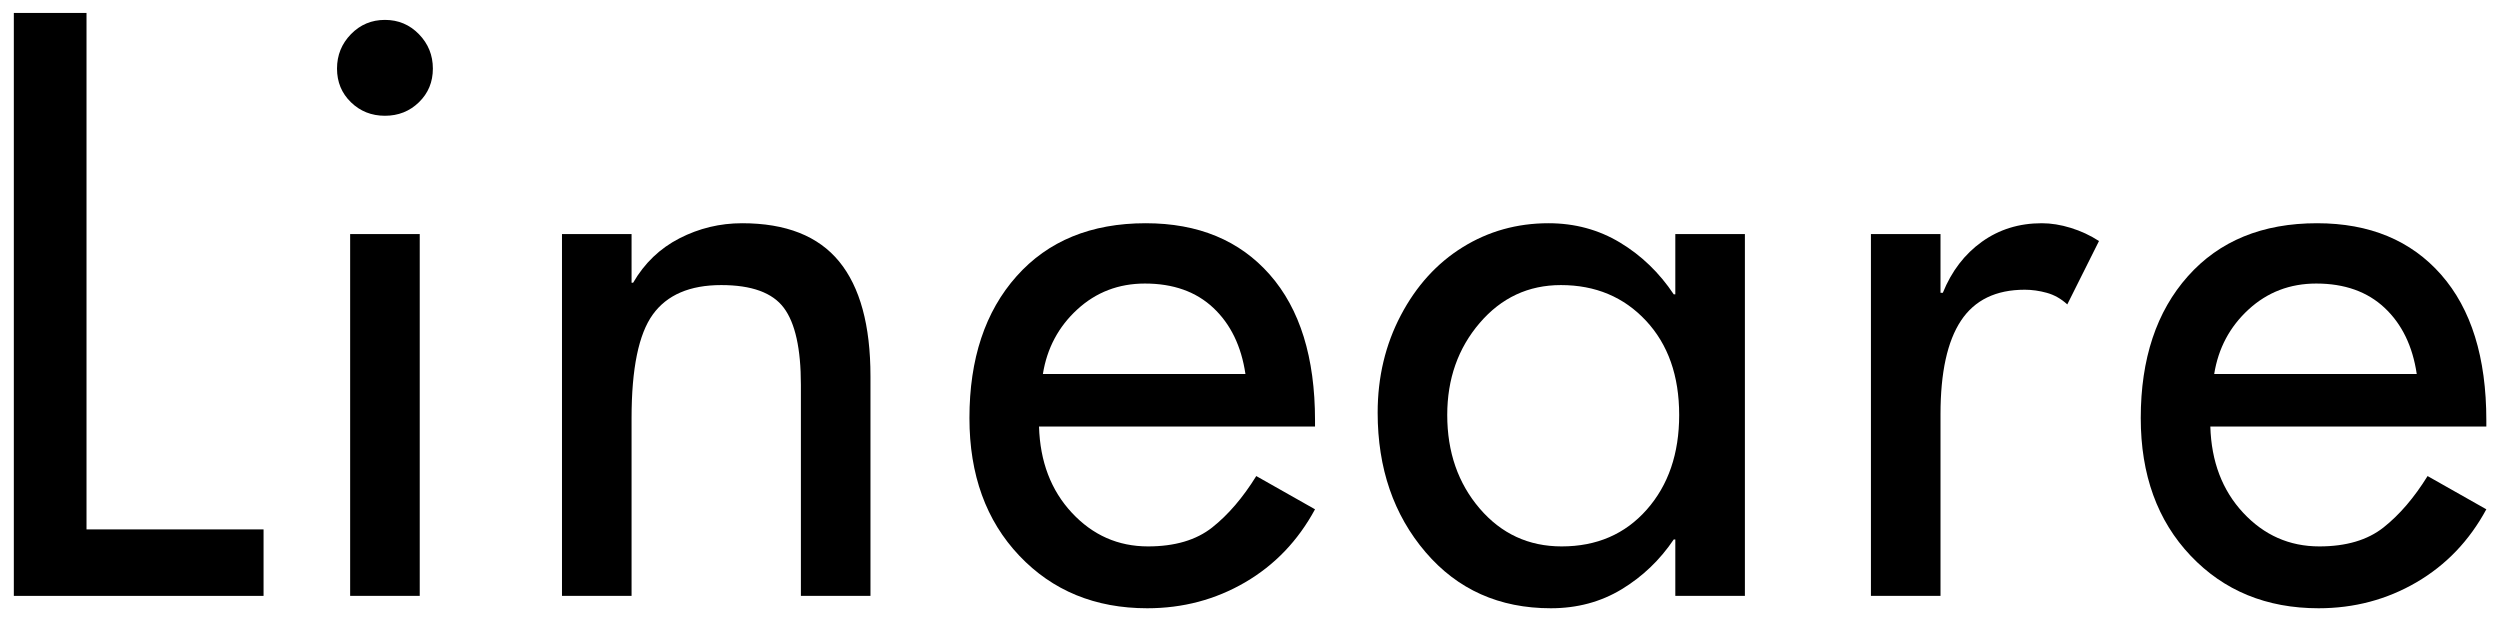
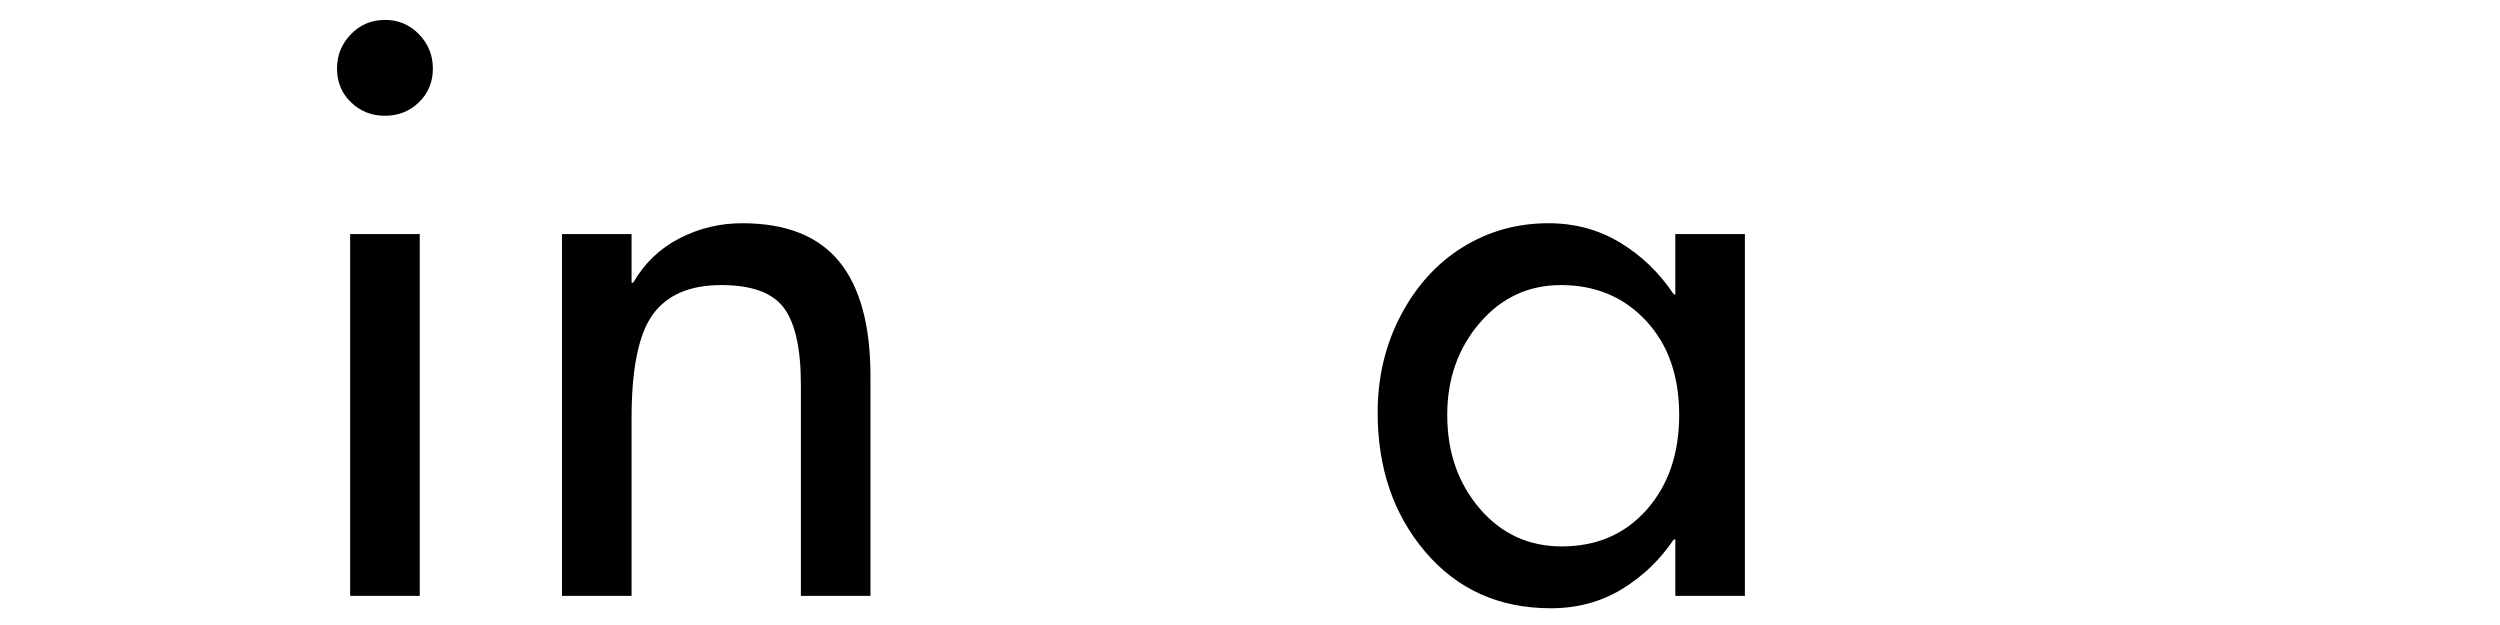
<svg xmlns="http://www.w3.org/2000/svg" version="1.0" preserveAspectRatio="xMidYMid meet" height="1000" viewBox="0 0 3000 750" zoomAndPan="magnify" width="4000">
  <defs>
    <g />
  </defs>
  <g fill-opacity="1" fill="#000000">
    <g transform="translate(-50.202, 715.064)">
      <g>
-         <path d="M 154.016 -699.531 L 154.016 -79.781 L 366.469 -79.781 L 366.469 0 L 66.797 0 L 66.797 -699.531 Z M 154.016 -699.531" />
-       </g>
+         </g>
    </g>
  </g>
  <g fill-opacity="1" fill="#000000">
    <g transform="translate(344.101, 715.064)">
      <g>
        <path d="M 175.344 -632.734 C 175.344 -616.648 169.773 -603.195 158.641 -592.375 C 147.516 -581.551 133.91 -576.141 117.828 -576.141 C 101.742 -576.141 88.133 -581.551 77 -592.375 C 65.875 -603.195 60.312 -616.648 60.312 -632.734 C 60.312 -648.816 65.875 -662.578 77 -674.016 C 88.133 -685.461 101.742 -691.188 117.828 -691.188 C 133.91 -691.188 147.516 -685.461 158.641 -674.016 C 169.773 -662.578 175.344 -648.816 175.344 -632.734 Z M 159.578 -434.188 L 159.578 0 L 76.078 0 L 76.078 -434.188 Z M 159.578 -434.188" />
      </g>
    </g>
  </g>
  <g fill-opacity="1" fill="#000000">
    <g transform="translate(616.865, 715.064)">
      <g>
        <path d="M 427.703 -263.484 L 427.703 0 L 344.203 0 L 344.203 -253.281 C 344.203 -296.57 337.395 -327.344 323.781 -345.594 C 310.176 -363.844 285.129 -372.969 248.641 -372.969 C 210.91 -372.969 183.539 -361.211 166.531 -337.703 C 149.52 -314.203 141.016 -272.766 141.016 -213.391 L 141.016 0 L 57.516 0 L 57.516 -434.188 L 141.016 -434.188 L 141.016 -375.75 L 142.875 -375.75 C 156.477 -399.25 175.031 -417.031 198.531 -429.094 C 222.039 -441.156 247.094 -447.188 273.688 -447.188 C 326.258 -447.188 365.07 -431.875 390.125 -401.25 C 415.176 -370.633 427.703 -324.711 427.703 -263.484 Z M 427.703 -263.484" />
      </g>
    </g>
  </g>
  <g fill-opacity="1" fill="#000000">
    <g transform="translate(1139.2, 715.064)">
      <g>
-         <path d="M 438.828 -210.609 L 438.828 -203.188 L 107.625 -203.188 C 108.852 -161.125 121.992 -126.641 147.047 -99.734 C 172.098 -72.828 202.562 -59.375 238.438 -59.375 C 270.594 -59.375 296.258 -66.953 315.438 -82.109 C 334.613 -97.266 352.242 -117.828 368.328 -143.797 L 438.828 -103.906 C 418.422 -66.176 390.438 -36.953 354.875 -16.234 C 319.312 4.484 280.191 14.844 237.516 14.844 C 175.035 14.844 123.848 -6.18 83.953 -48.234 C 44.066 -90.297 24.125 -145.348 24.125 -213.391 C 24.125 -284.516 42.988 -341.258 80.719 -383.625 C 118.445 -426 170.094 -447.188 235.656 -447.188 C 298.738 -447.188 348.367 -426.617 384.547 -385.484 C 420.734 -344.359 438.828 -286.066 438.828 -210.609 Z M 355.328 -266.266 C 350.379 -299.672 337.547 -326.113 316.828 -345.594 C 296.109 -365.07 268.738 -374.812 234.719 -374.812 C 203.176 -374.812 176.117 -364.453 153.547 -343.734 C 130.973 -323.016 117.211 -297.191 112.266 -266.266 Z M 355.328 -266.266" />
-       </g>
+         </g>
    </g>
  </g>
  <g fill-opacity="1" fill="#000000">
    <g transform="translate(1629.063, 715.064)">
      <g>
        <path d="M 379.453 -361.828 L 381.312 -361.828 L 381.312 -434.188 L 464.812 -434.188 L 464.812 0 L 381.312 0 L 381.312 -67.734 L 379.453 -67.734 C 362.754 -42.984 341.879 -23.031 316.828 -7.875 C 291.773 7.27 263.477 14.844 231.938 14.844 C 170.094 14.844 119.992 -7.578 81.641 -52.422 C 43.297 -97.266 24.125 -153.082 24.125 -219.875 C 24.125 -262.551 33.398 -301.516 51.953 -336.766 C 70.504 -372.023 95.242 -399.242 126.172 -418.422 C 157.098 -437.598 191.426 -447.188 229.156 -447.188 C 260.695 -447.188 289.301 -439.453 314.969 -423.984 C 340.645 -408.523 362.141 -387.805 379.453 -361.828 Z M 385.953 -217.094 C 385.953 -264.102 372.648 -301.832 346.047 -330.281 C 319.453 -358.738 285.438 -372.969 244 -372.969 C 205.031 -372.969 172.555 -357.812 146.578 -327.5 C 120.609 -297.195 107.625 -260.395 107.625 -217.094 C 107.625 -172.562 120.609 -135.141 146.578 -104.828 C 172.555 -74.523 205.344 -59.375 244.938 -59.375 C 286.988 -59.375 321.004 -74.062 346.984 -103.438 C 372.961 -132.82 385.953 -170.707 385.953 -217.094 Z M 385.953 -217.094" />
      </g>
    </g>
  </g>
  <g fill-opacity="1" fill="#000000">
    <g transform="translate(2182.015, 715.064)">
      <g>
-         <path d="M 336.781 -425.844 L 298.734 -349.766 C 291.316 -356.566 283.125 -361.203 274.156 -363.672 C 265.188 -366.148 256.375 -367.391 247.719 -367.391 C 213.082 -367.391 187.566 -355.02 171.172 -330.281 C 154.785 -305.539 146.594 -268.125 146.594 -218.031 L 146.594 0 L 63.094 0 L 63.094 -434.188 L 146.594 -434.188 L 146.594 -363.688 L 149.375 -363.688 C 159.883 -389.664 175.5 -410.078 196.219 -424.922 C 216.938 -439.766 240.906 -447.188 268.125 -447.188 C 279.258 -447.188 290.852 -445.328 302.906 -441.609 C 314.969 -437.898 326.258 -432.645 336.781 -425.844 Z M 336.781 -425.844" />
-       </g>
+         </g>
    </g>
  </g>
  <g fill-opacity="1" fill="#000000">
    <g transform="translate(2544.773, 715.064)">
      <g>
-         <path d="M 438.828 -210.609 L 438.828 -203.188 L 107.625 -203.188 C 108.852 -161.125 121.992 -126.641 147.047 -99.734 C 172.098 -72.828 202.562 -59.375 238.438 -59.375 C 270.594 -59.375 296.258 -66.953 315.438 -82.109 C 334.613 -97.266 352.242 -117.828 368.328 -143.797 L 438.828 -103.906 C 418.422 -66.176 390.438 -36.953 354.875 -16.234 C 319.312 4.484 280.191 14.844 237.516 14.844 C 175.035 14.844 123.848 -6.18 83.953 -48.234 C 44.066 -90.297 24.125 -145.348 24.125 -213.391 C 24.125 -284.516 42.988 -341.258 80.719 -383.625 C 118.445 -426 170.094 -447.188 235.656 -447.188 C 298.738 -447.188 348.367 -426.617 384.547 -385.484 C 420.734 -344.359 438.828 -286.066 438.828 -210.609 Z M 355.328 -266.266 C 350.379 -299.672 337.547 -326.113 316.828 -345.594 C 296.109 -365.07 268.738 -374.812 234.719 -374.812 C 203.176 -374.812 176.117 -364.453 153.547 -343.734 C 130.973 -323.016 117.211 -297.191 112.266 -266.266 Z M 355.328 -266.266" />
-       </g>
+         </g>
    </g>
  </g>
</svg>